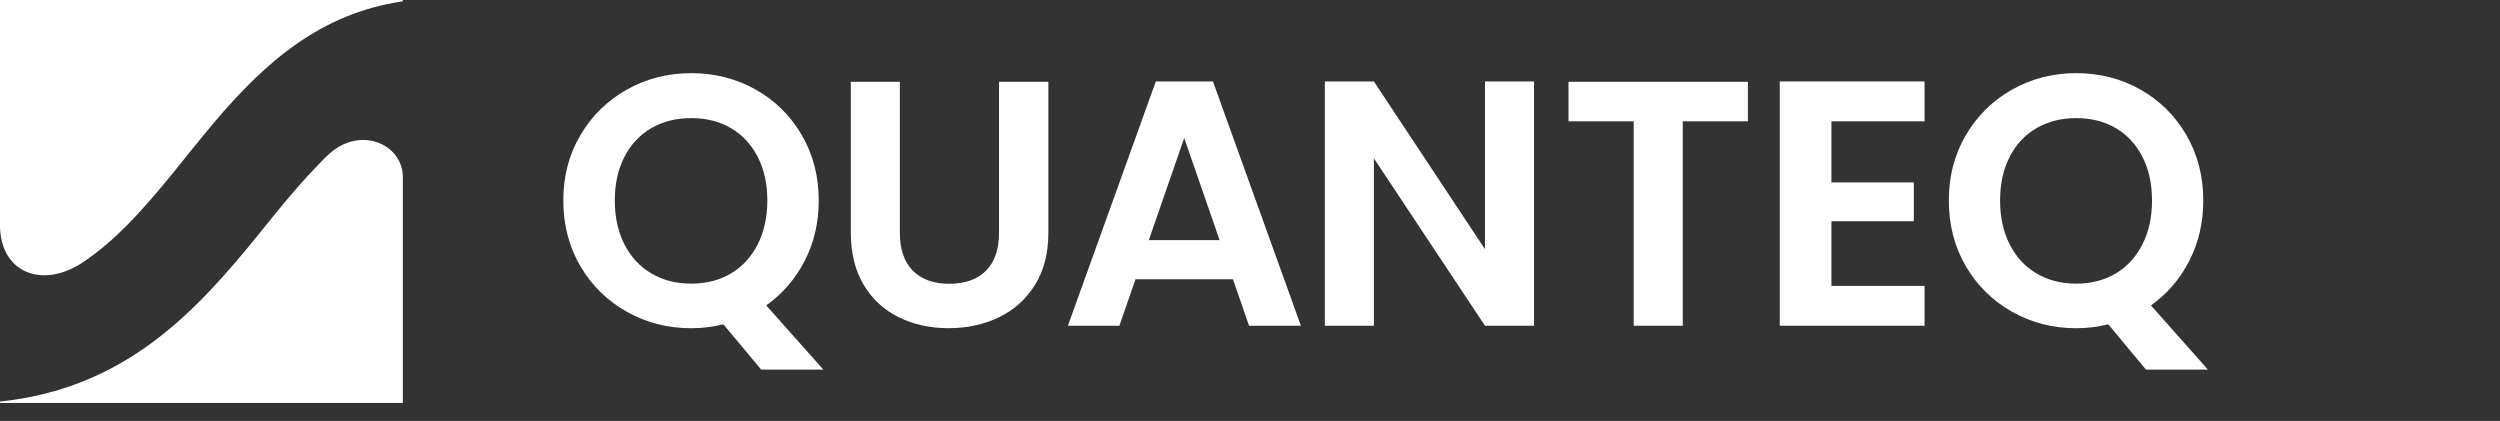
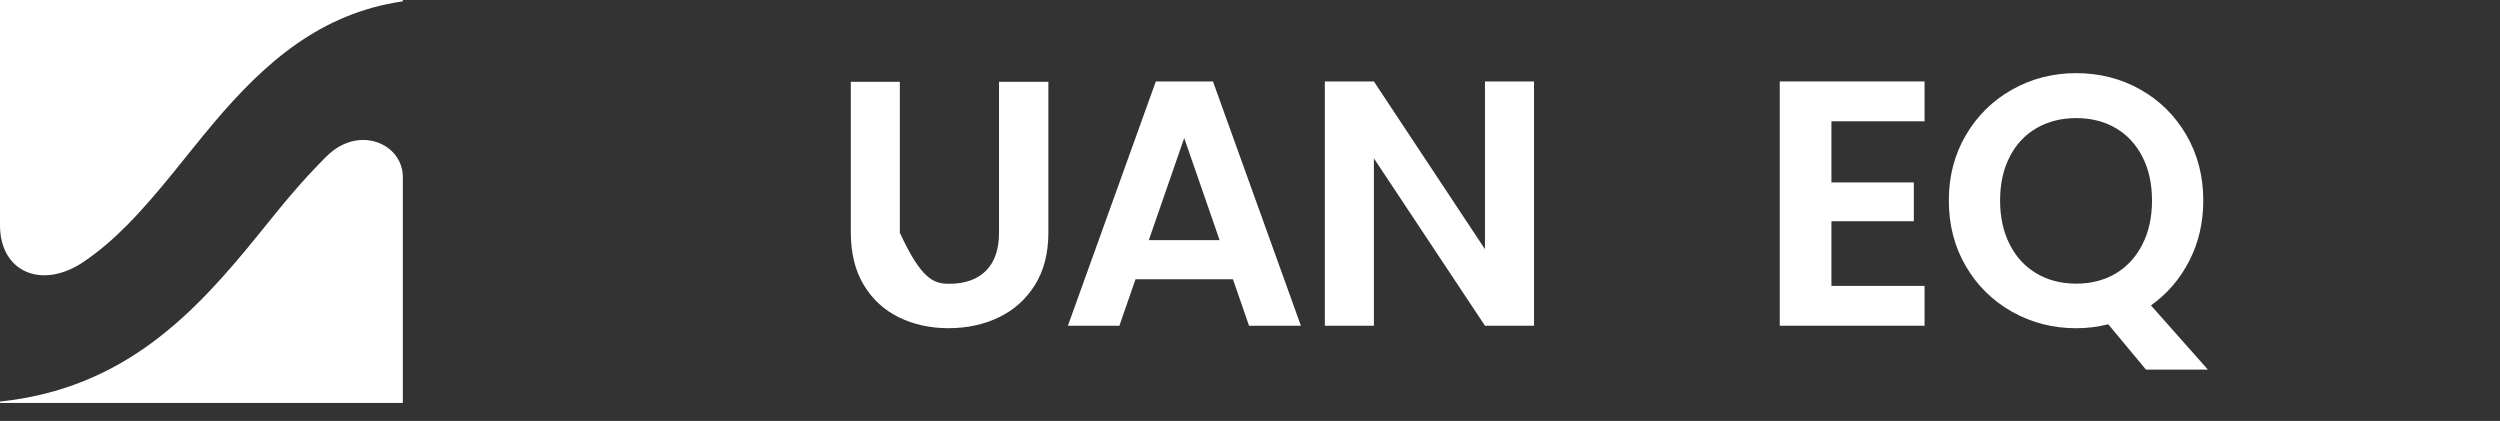
<svg xmlns="http://www.w3.org/2000/svg" width="291" height="49" viewBox="0 0 291 49" fill="none">
  <rect x="0" y="0" width="291" height="49" fill="#333333" stroke="none" />
  <g clip-path="url(#clip0_2901_456)">
    <g clip-path="url(#clip1_2901_456)">
      <path fill-rule="evenodd" clip-rule="evenodd" d="M9.751 30.465C4.855 33.775 0 31.648 0 26.222V-0.096H46.888V0.155C37.318 1.542 30.829 7.272 24.906 14.276C21.61 18.173 18.488 22.472 14.782 26.216C13.245 27.769 11.592 29.219 9.748 30.465H9.751ZM37.994 18.217C41.741 14.461 46.891 16.714 46.891 20.618V46.907H0V46.741C14.547 45.21 22.721 36.395 30.109 27.27C33.104 23.571 34.858 21.358 37.991 18.214L37.994 18.217Z" fill="white" />
-       <path d="M88.607 43.023L84.2 37.748C82.979 38.052 81.733 38.206 80.459 38.206C77.742 38.206 75.246 37.569 72.974 36.295C70.701 35.021 68.898 33.257 67.567 31.001C66.237 28.745 65.57 26.191 65.57 23.338C65.57 20.486 66.234 17.976 67.567 15.719C68.898 13.463 70.701 11.697 72.974 10.426C75.246 9.152 77.742 8.515 80.459 8.515C83.176 8.515 85.705 9.152 87.962 10.426C90.222 11.7 92.01 13.463 93.325 15.719C94.643 17.976 95.3 20.514 95.3 23.338C95.3 25.911 94.752 28.259 93.657 30.377C92.561 32.495 91.071 34.218 89.186 35.548L95.839 43.023H88.604H88.607ZM71.562 23.338C71.562 25.277 71.938 26.978 72.686 28.447C73.434 29.915 74.48 31.042 75.826 31.833C77.169 32.623 78.715 33.016 80.462 33.016C82.209 33.016 83.746 32.62 85.076 31.833C86.406 31.045 87.446 29.915 88.194 28.447C88.942 26.978 89.318 25.277 89.318 23.338C89.318 21.399 88.942 19.704 88.194 18.252C87.446 16.799 86.406 15.685 85.076 14.91C83.746 14.135 82.209 13.746 80.462 13.746C78.715 13.746 77.172 14.135 75.826 14.91C74.48 15.685 73.434 16.799 72.686 18.252C71.938 19.704 71.562 21.402 71.562 23.338Z" fill="white" />
-       <path d="M104.742 9.522V27.095C104.742 29.022 105.246 30.49 106.251 31.507C107.256 32.523 108.671 33.032 110.493 33.032C112.314 33.032 113.767 32.523 114.775 31.507C115.783 30.49 116.284 29.018 116.284 27.095V9.522H122.031V27.054C122.031 29.467 121.509 31.51 120.463 33.176C119.417 34.846 118.015 36.098 116.262 36.939C114.509 37.78 112.559 38.2 110.411 38.2C108.264 38.2 106.367 37.78 104.642 36.939C102.917 36.098 101.549 34.843 100.544 33.176C99.539 31.51 99.035 29.467 99.035 27.054V9.522H104.745H104.742Z" fill="white" />
+       <path d="M104.742 9.522V27.095C107.256 32.523 108.671 33.032 110.493 33.032C112.314 33.032 113.767 32.523 114.775 31.507C115.783 30.49 116.284 29.018 116.284 27.095V9.522H122.031V27.054C122.031 29.467 121.509 31.51 120.463 33.176C119.417 34.846 118.015 36.098 116.262 36.939C114.509 37.78 112.559 38.2 110.411 38.2C108.264 38.2 106.367 37.78 104.642 36.939C102.917 36.098 101.549 34.843 100.544 33.176C99.539 31.51 99.035 29.467 99.035 27.054V9.522H104.745H104.742Z" fill="white" />
      <path d="M143.511 32.505H132.173L130.298 37.914H124.303L134.539 9.479H141.188L151.425 37.914H145.389L143.514 32.505H143.511ZM141.962 27.948L137.842 16.071L133.722 27.948H141.962Z" fill="white" />
      <path d="M178.56 37.914H172.85L159.921 18.431V37.914H154.211V9.481H159.921L172.85 29.006V9.481H178.56V37.914Z" fill="white" />
-       <path d="M203.457 9.522V14.12H195.872V37.914H190.162V14.12H182.574V9.522H203.457Z" fill="white" />
      <path d="M213.178 14.119V21.236H222.769V25.752H213.178V33.279H224.018V37.914H207.164V9.481H224.018V14.119H213.178Z" fill="white" />
      <path d="M249.793 43.023L245.401 37.748C244.186 38.052 242.944 38.206 241.673 38.206C238.968 38.206 236.482 37.569 234.216 36.295C231.953 35.021 230.156 33.257 228.832 31.001C227.507 28.745 226.844 26.191 226.844 23.338C226.844 20.486 227.507 17.976 228.832 15.719C230.156 13.463 231.953 11.697 234.216 10.426C236.479 9.152 238.965 8.515 241.673 8.515C244.38 8.515 246.897 9.152 249.148 10.426C251.399 11.7 253.18 13.463 254.492 15.719C255.803 17.976 256.461 20.514 256.461 23.338C256.461 25.911 255.916 28.259 254.824 30.377C253.734 32.495 252.25 34.218 250.372 35.548L256.999 43.023H249.793ZM232.81 23.338C232.81 25.277 233.183 26.978 233.928 28.447C234.673 29.915 235.715 31.042 237.055 31.833C238.395 32.623 239.935 33.016 241.673 33.016C243.41 33.016 244.944 32.62 246.271 31.833C247.595 31.045 248.632 29.915 249.377 28.447C250.122 26.978 250.494 25.277 250.494 23.338C250.494 21.399 250.122 19.704 249.377 18.252C248.632 16.799 247.595 15.685 246.271 14.91C244.947 14.135 243.413 13.746 241.673 13.746C239.932 13.746 238.395 14.135 237.055 14.91C235.715 15.685 234.673 16.799 233.928 18.252C233.183 19.704 232.81 21.402 232.81 23.338Z" fill="white" />
    </g>
  </g>
  <defs>
    <clipPath id="clip0_2901_456">
      <rect width="290.57" height="48.201" fill="white" />
    </clipPath>
    <clipPath id="clip1_2901_456">
      <rect width="257" height="47" fill="white" transform="translate(0 -0.096)" />
    </clipPath>
  </defs>
</svg>